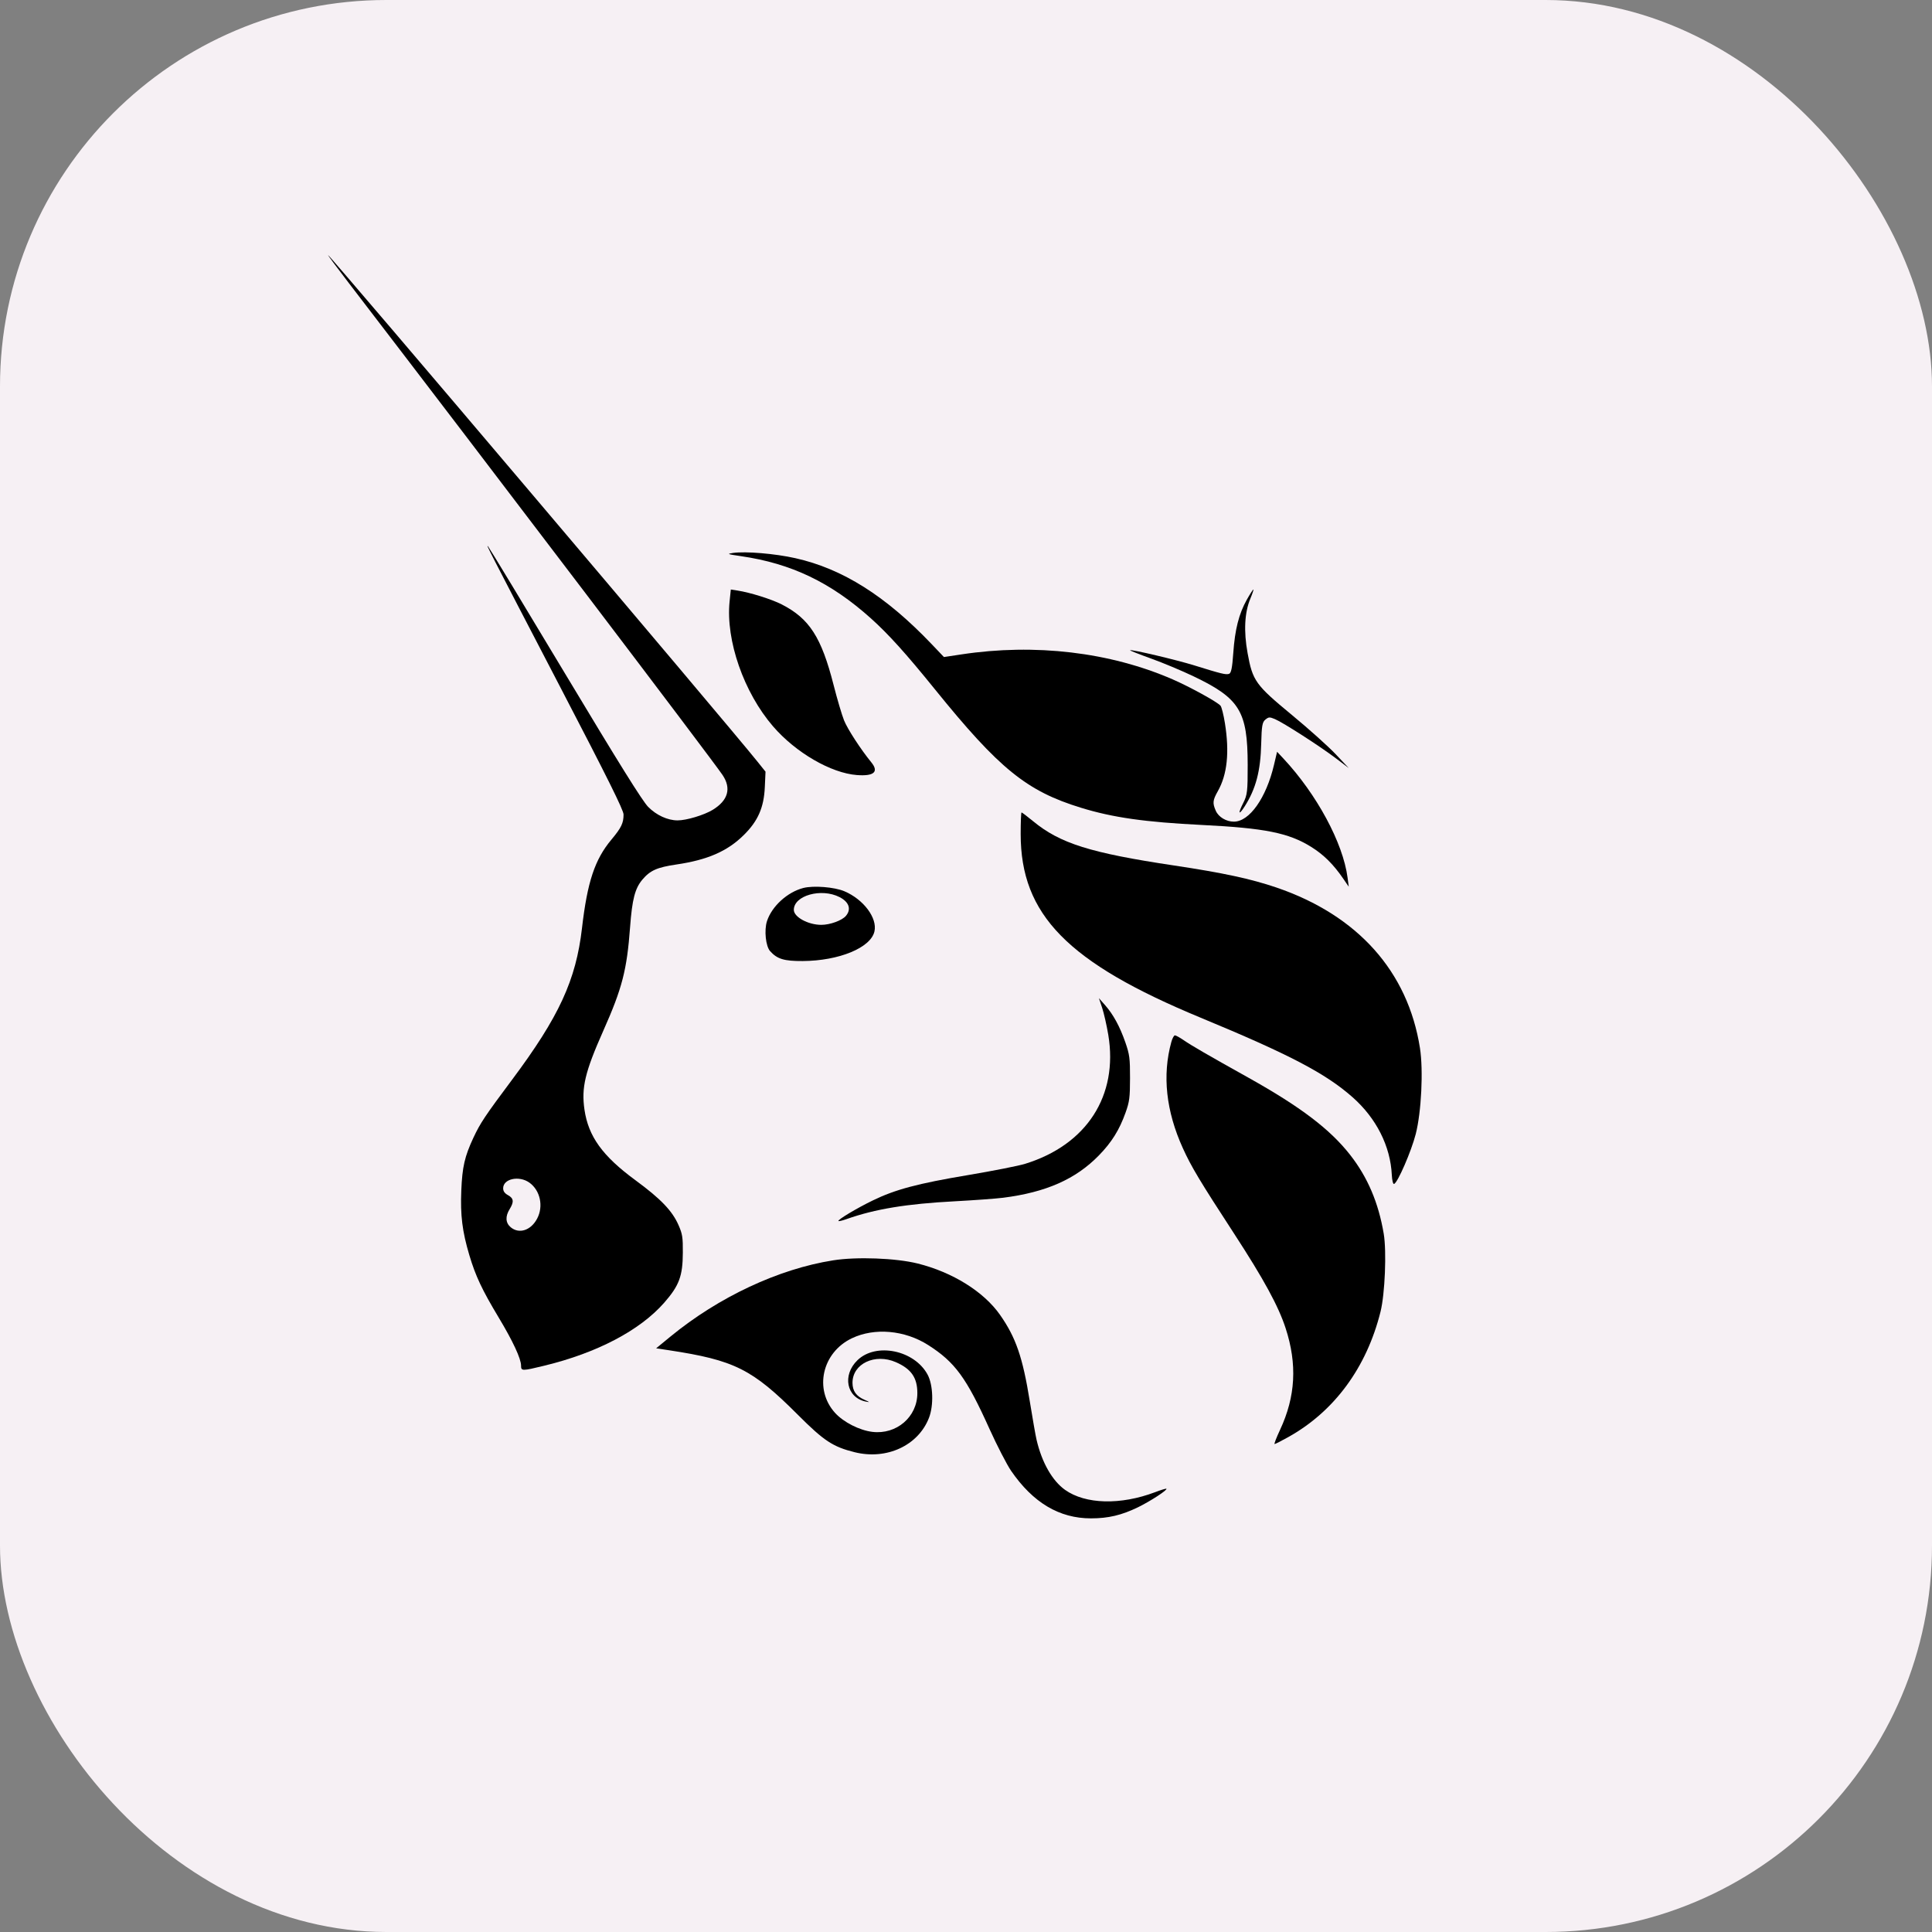
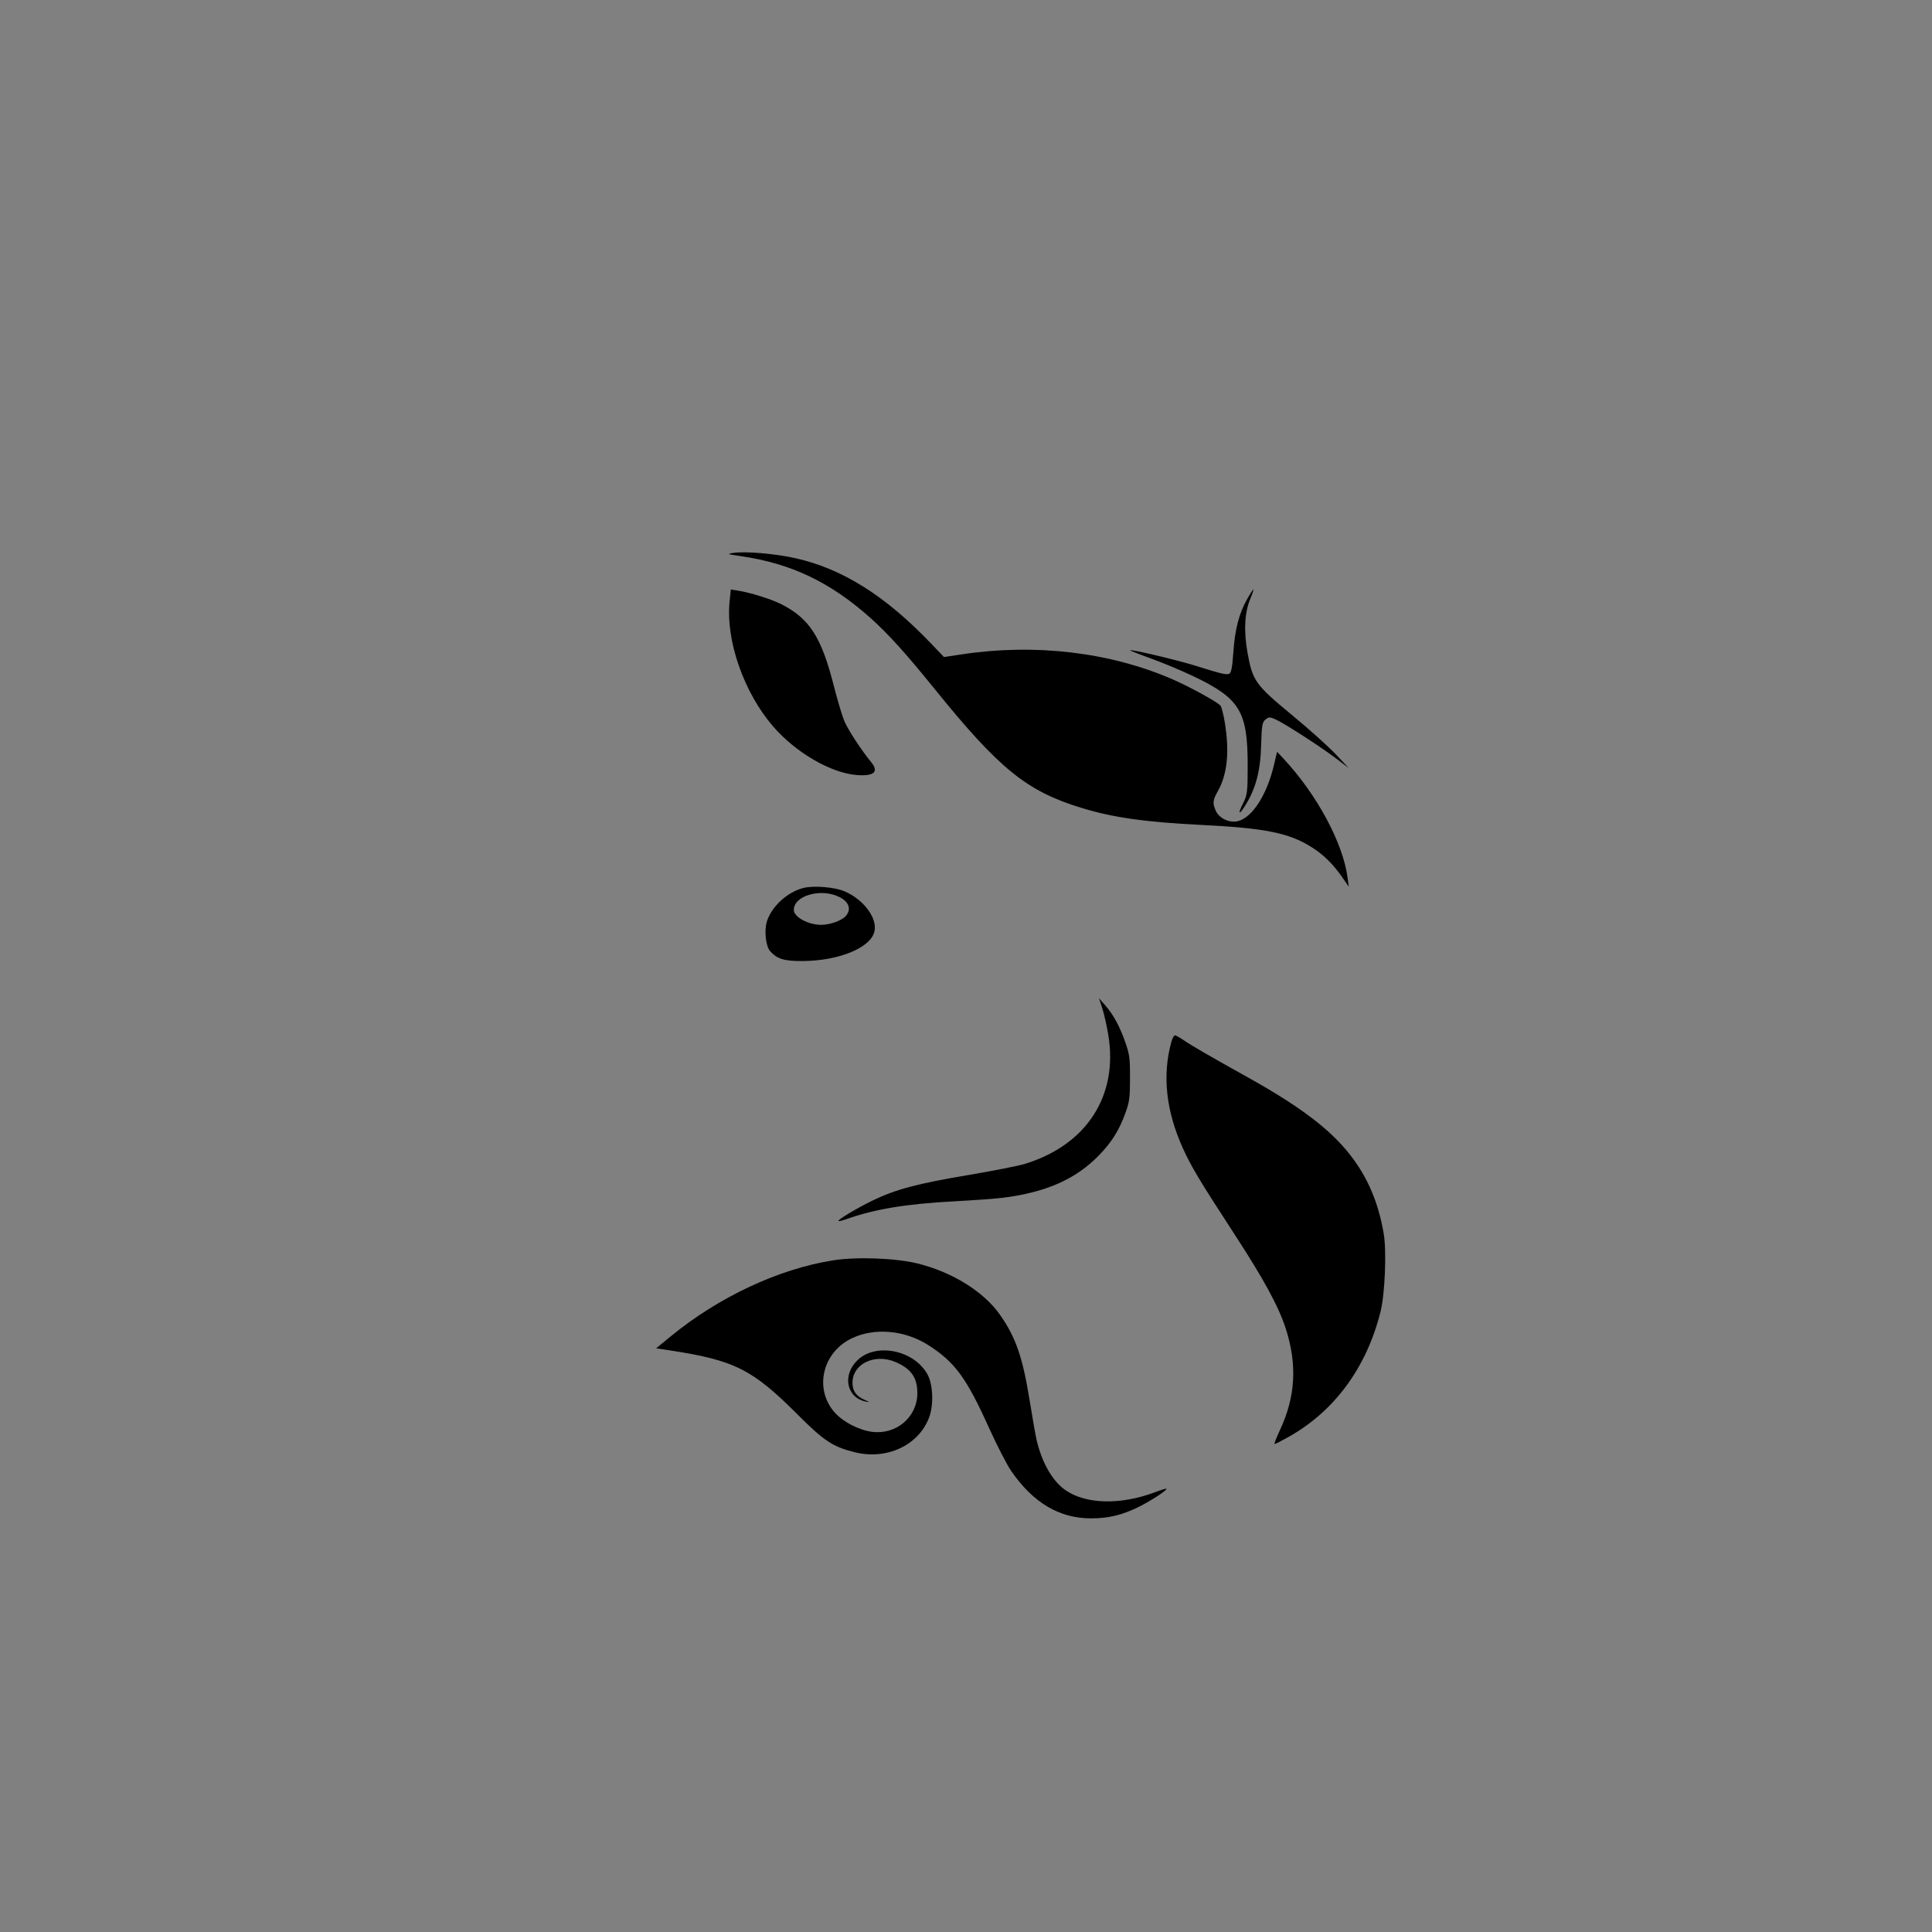
<svg xmlns="http://www.w3.org/2000/svg" width="60" height="60" viewBox="0 0 60 60" fill="none">
  <rect x="0" y="0" width="60" height="60" fill="#808080" stroke="none" />
-   <rect width="60" height="60" rx="12" fill="#F6F0F4" />
  <path d="M23.012 17.272C22.582 17.209 22.564 17.202 22.766 17.172C23.153 17.116 24.068 17.193 24.698 17.334C26.169 17.663 27.507 18.508 28.936 20.007L29.315 20.405L29.858 20.323C32.146 19.976 34.472 20.252 36.419 21.099C36.954 21.332 37.799 21.796 37.904 21.916C37.938 21.954 37.999 22.198 38.041 22.459C38.186 23.363 38.113 24.055 37.82 24.572C37.661 24.853 37.652 24.942 37.759 25.183C37.845 25.375 38.083 25.518 38.32 25.517C38.803 25.517 39.324 24.78 39.565 23.754L39.661 23.347L39.851 23.55C40.892 24.662 41.71 26.178 41.85 27.257L41.887 27.538L41.712 27.283C41.41 26.842 41.108 26.543 40.72 26.301C40.022 25.866 39.283 25.717 37.327 25.62C35.56 25.532 34.561 25.39 33.569 25.085C31.882 24.567 31.032 23.877 29.028 21.399C28.138 20.298 27.588 19.689 27.041 19.199C25.797 18.085 24.576 17.5 23.012 17.272Z" fill="black" />
  <path d="M38.301 20.276C38.352 19.546 38.475 19.064 38.721 18.624C38.818 18.45 38.91 18.308 38.924 18.308C38.938 18.308 38.895 18.436 38.83 18.593C38.651 19.02 38.621 19.604 38.745 20.283C38.901 21.145 38.99 21.269 40.116 22.2C40.645 22.636 41.259 23.187 41.482 23.424L41.887 23.853L41.482 23.546C40.986 23.171 39.847 22.438 39.596 22.333C39.427 22.263 39.402 22.264 39.298 22.348C39.202 22.425 39.182 22.541 39.168 23.089C39.148 23.944 39.004 24.492 38.656 25.041C38.468 25.337 38.438 25.274 38.609 24.939C38.736 24.689 38.749 24.579 38.748 23.752C38.746 22.09 38.502 21.69 37.071 21.006C36.708 20.832 36.111 20.582 35.743 20.45C35.376 20.318 35.084 20.203 35.095 20.194C35.135 20.161 36.531 20.491 37.092 20.665C37.928 20.925 38.066 20.959 38.167 20.928C38.235 20.907 38.268 20.747 38.301 20.276Z" fill="black" />
  <path d="M24.008 22.558C23.099 21.504 22.536 19.889 22.658 18.681L22.696 18.308L22.903 18.34C23.291 18.399 23.962 18.609 24.276 18.77C25.137 19.21 25.51 19.789 25.889 21.277C26 21.713 26.146 22.206 26.213 22.373C26.321 22.642 26.729 23.27 27.061 23.677C27.3 23.971 27.142 24.11 26.613 24.07C25.806 24.009 24.713 23.374 24.008 22.558Z" fill="black" />
-   <path d="M37.288 31.606C33.154 29.894 31.698 28.408 31.698 25.901C31.698 25.533 31.71 25.231 31.725 25.231C31.74 25.231 31.9 25.352 32.081 25.501C32.919 26.193 33.858 26.488 36.457 26.878C37.986 27.107 38.847 27.293 39.641 27.563C42.164 28.424 43.725 30.17 44.098 32.549C44.206 33.24 44.142 34.536 43.967 35.219C43.828 35.759 43.406 36.731 43.294 36.769C43.263 36.779 43.232 36.657 43.224 36.49C43.182 35.597 42.743 34.727 42.006 34.076C41.168 33.335 40.042 32.746 37.288 31.606Z" fill="black" />
  <path d="M34.419 32.139C34.369 31.844 34.284 31.467 34.229 31.301L34.128 31L34.315 31.211C34.572 31.502 34.776 31.875 34.949 32.372C35.08 32.752 35.095 32.864 35.094 33.481C35.093 34.086 35.077 34.213 34.955 34.554C34.763 35.092 34.525 35.474 34.126 35.883C33.408 36.62 32.485 37.028 31.154 37.197C30.922 37.226 30.247 37.275 29.654 37.307C28.159 37.385 27.175 37.547 26.291 37.86C26.164 37.905 26.051 37.932 26.039 37.92C26.003 37.885 26.605 37.523 27.103 37.282C27.803 36.941 28.501 36.755 30.065 36.493C30.837 36.363 31.635 36.206 31.837 36.143C33.75 35.552 34.733 34.027 34.419 32.139Z" fill="black" />
  <path d="M36.735 35.659C36.212 34.507 36.091 33.394 36.378 32.356C36.409 32.245 36.458 32.154 36.488 32.154C36.518 32.154 36.641 32.222 36.763 32.306C37.004 32.472 37.488 32.752 38.777 33.472C40.385 34.371 41.302 35.066 41.926 35.861C42.472 36.557 42.81 37.349 42.973 38.316C43.065 38.864 43.011 40.181 42.874 40.733C42.442 42.471 41.437 43.836 40.003 44.633C39.793 44.75 39.604 44.846 39.584 44.846C39.563 44.846 39.64 44.647 39.754 44.403C40.236 43.37 40.291 42.366 39.926 41.248C39.703 40.563 39.248 39.728 38.329 38.316C37.26 36.675 36.998 36.238 36.735 35.659Z" fill="black" />
  <path d="M20.823 41.507C22.318 40.28 24.179 39.408 25.874 39.141C26.604 39.025 27.821 39.071 28.497 39.239C29.582 39.509 30.551 40.113 31.056 40.833C31.549 41.536 31.76 42.149 31.98 43.513C32.067 44.051 32.162 44.591 32.191 44.713C32.356 45.42 32.678 45.985 33.076 46.269C33.71 46.719 34.8 46.747 35.873 46.341C36.055 46.271 36.213 46.224 36.224 46.234C36.263 46.272 35.723 46.623 35.342 46.809C34.829 47.057 34.421 47.154 33.88 47.154C32.897 47.154 32.081 46.668 31.4 45.677C31.267 45.482 30.966 44.898 30.731 44.38C30.013 42.786 29.658 42.301 28.823 41.77C28.097 41.308 27.16 41.225 26.456 41.561C25.53 42.002 25.272 43.151 25.935 43.88C26.199 44.169 26.69 44.419 27.092 44.468C27.843 44.559 28.489 44.003 28.489 43.265C28.489 42.786 28.3 42.513 27.823 42.304C27.172 42.019 26.472 42.352 26.475 42.947C26.477 43.2 26.59 43.36 26.852 43.474C27.02 43.548 27.023 43.554 26.887 43.527C26.289 43.406 26.149 42.706 26.63 42.242C27.206 41.684 28.399 41.93 28.808 42.691C28.98 43.011 29 43.648 28.85 44.033C28.515 44.894 27.536 45.346 26.543 45.1C25.867 44.932 25.591 44.751 24.776 43.935C23.36 42.517 22.81 42.242 20.769 41.932L20.377 41.873L20.823 41.507Z" fill="black" />
-   <path fill-rule="evenodd" clip-rule="evenodd" d="M10.841 8.801C15.271 14.575 22.1 23.565 22.439 24.068C22.719 24.483 22.613 24.857 22.134 25.15C21.867 25.313 21.319 25.478 21.044 25.478C20.734 25.478 20.384 25.317 20.129 25.058C19.949 24.874 19.223 23.709 17.545 20.913C16.262 18.774 15.188 17 15.158 16.97C15.091 16.902 15.092 16.904 17.414 21.367C18.873 24.17 19.365 25.161 19.365 25.294C19.365 25.563 19.297 25.705 18.987 26.076C18.471 26.694 18.24 27.389 18.074 28.827C17.887 30.438 17.362 31.577 15.907 33.526C15.056 34.666 14.916 34.876 14.701 35.335C14.431 35.914 14.356 36.239 14.326 36.97C14.294 37.743 14.356 38.242 14.576 38.981C14.769 39.628 14.97 40.056 15.483 40.91C15.927 41.648 16.182 42.196 16.182 42.41C16.182 42.581 16.212 42.581 16.899 42.414C18.543 42.016 19.878 41.314 20.629 40.455C21.094 39.923 21.203 39.629 21.206 38.9C21.209 38.423 21.193 38.324 21.073 38.049C20.878 37.603 20.522 37.232 19.738 36.656C18.711 35.902 18.273 35.295 18.151 34.461C18.052 33.776 18.167 33.292 18.735 32.013C19.324 30.69 19.469 30.125 19.568 28.791C19.632 27.929 19.72 27.589 19.95 27.317C20.191 27.032 20.407 26.936 21.003 26.848C21.973 26.706 22.591 26.436 23.099 25.933C23.54 25.498 23.724 25.077 23.752 24.445L23.774 23.965L23.527 23.657C22.636 22.54 10.244 7.923 10.189 7.923C10.177 7.923 10.471 8.318 10.841 8.801ZM16.682 37.844C16.884 37.461 16.777 36.968 16.44 36.727C16.121 36.5 15.626 36.607 15.626 36.903C15.626 36.994 15.673 37.06 15.778 37.118C15.954 37.215 15.967 37.325 15.828 37.55C15.687 37.777 15.699 37.977 15.86 38.113C16.121 38.332 16.489 38.212 16.682 37.844Z" fill="black" />
  <path fill-rule="evenodd" clip-rule="evenodd" d="M24.948 27.577C24.452 27.705 23.969 28.146 23.819 28.608C23.728 28.89 23.78 29.385 23.916 29.538C24.137 29.784 24.35 29.849 24.928 29.846C26.059 29.839 27.043 29.433 27.157 28.925C27.251 28.509 26.819 27.932 26.224 27.679C25.917 27.548 25.264 27.496 24.948 27.577ZM26.271 28.443C26.445 28.236 26.369 28.011 26.072 27.86C25.507 27.571 24.653 27.81 24.653 28.257C24.653 28.479 25.098 28.722 25.506 28.722C25.779 28.722 26.151 28.586 26.271 28.443Z" fill="black" />
</svg>